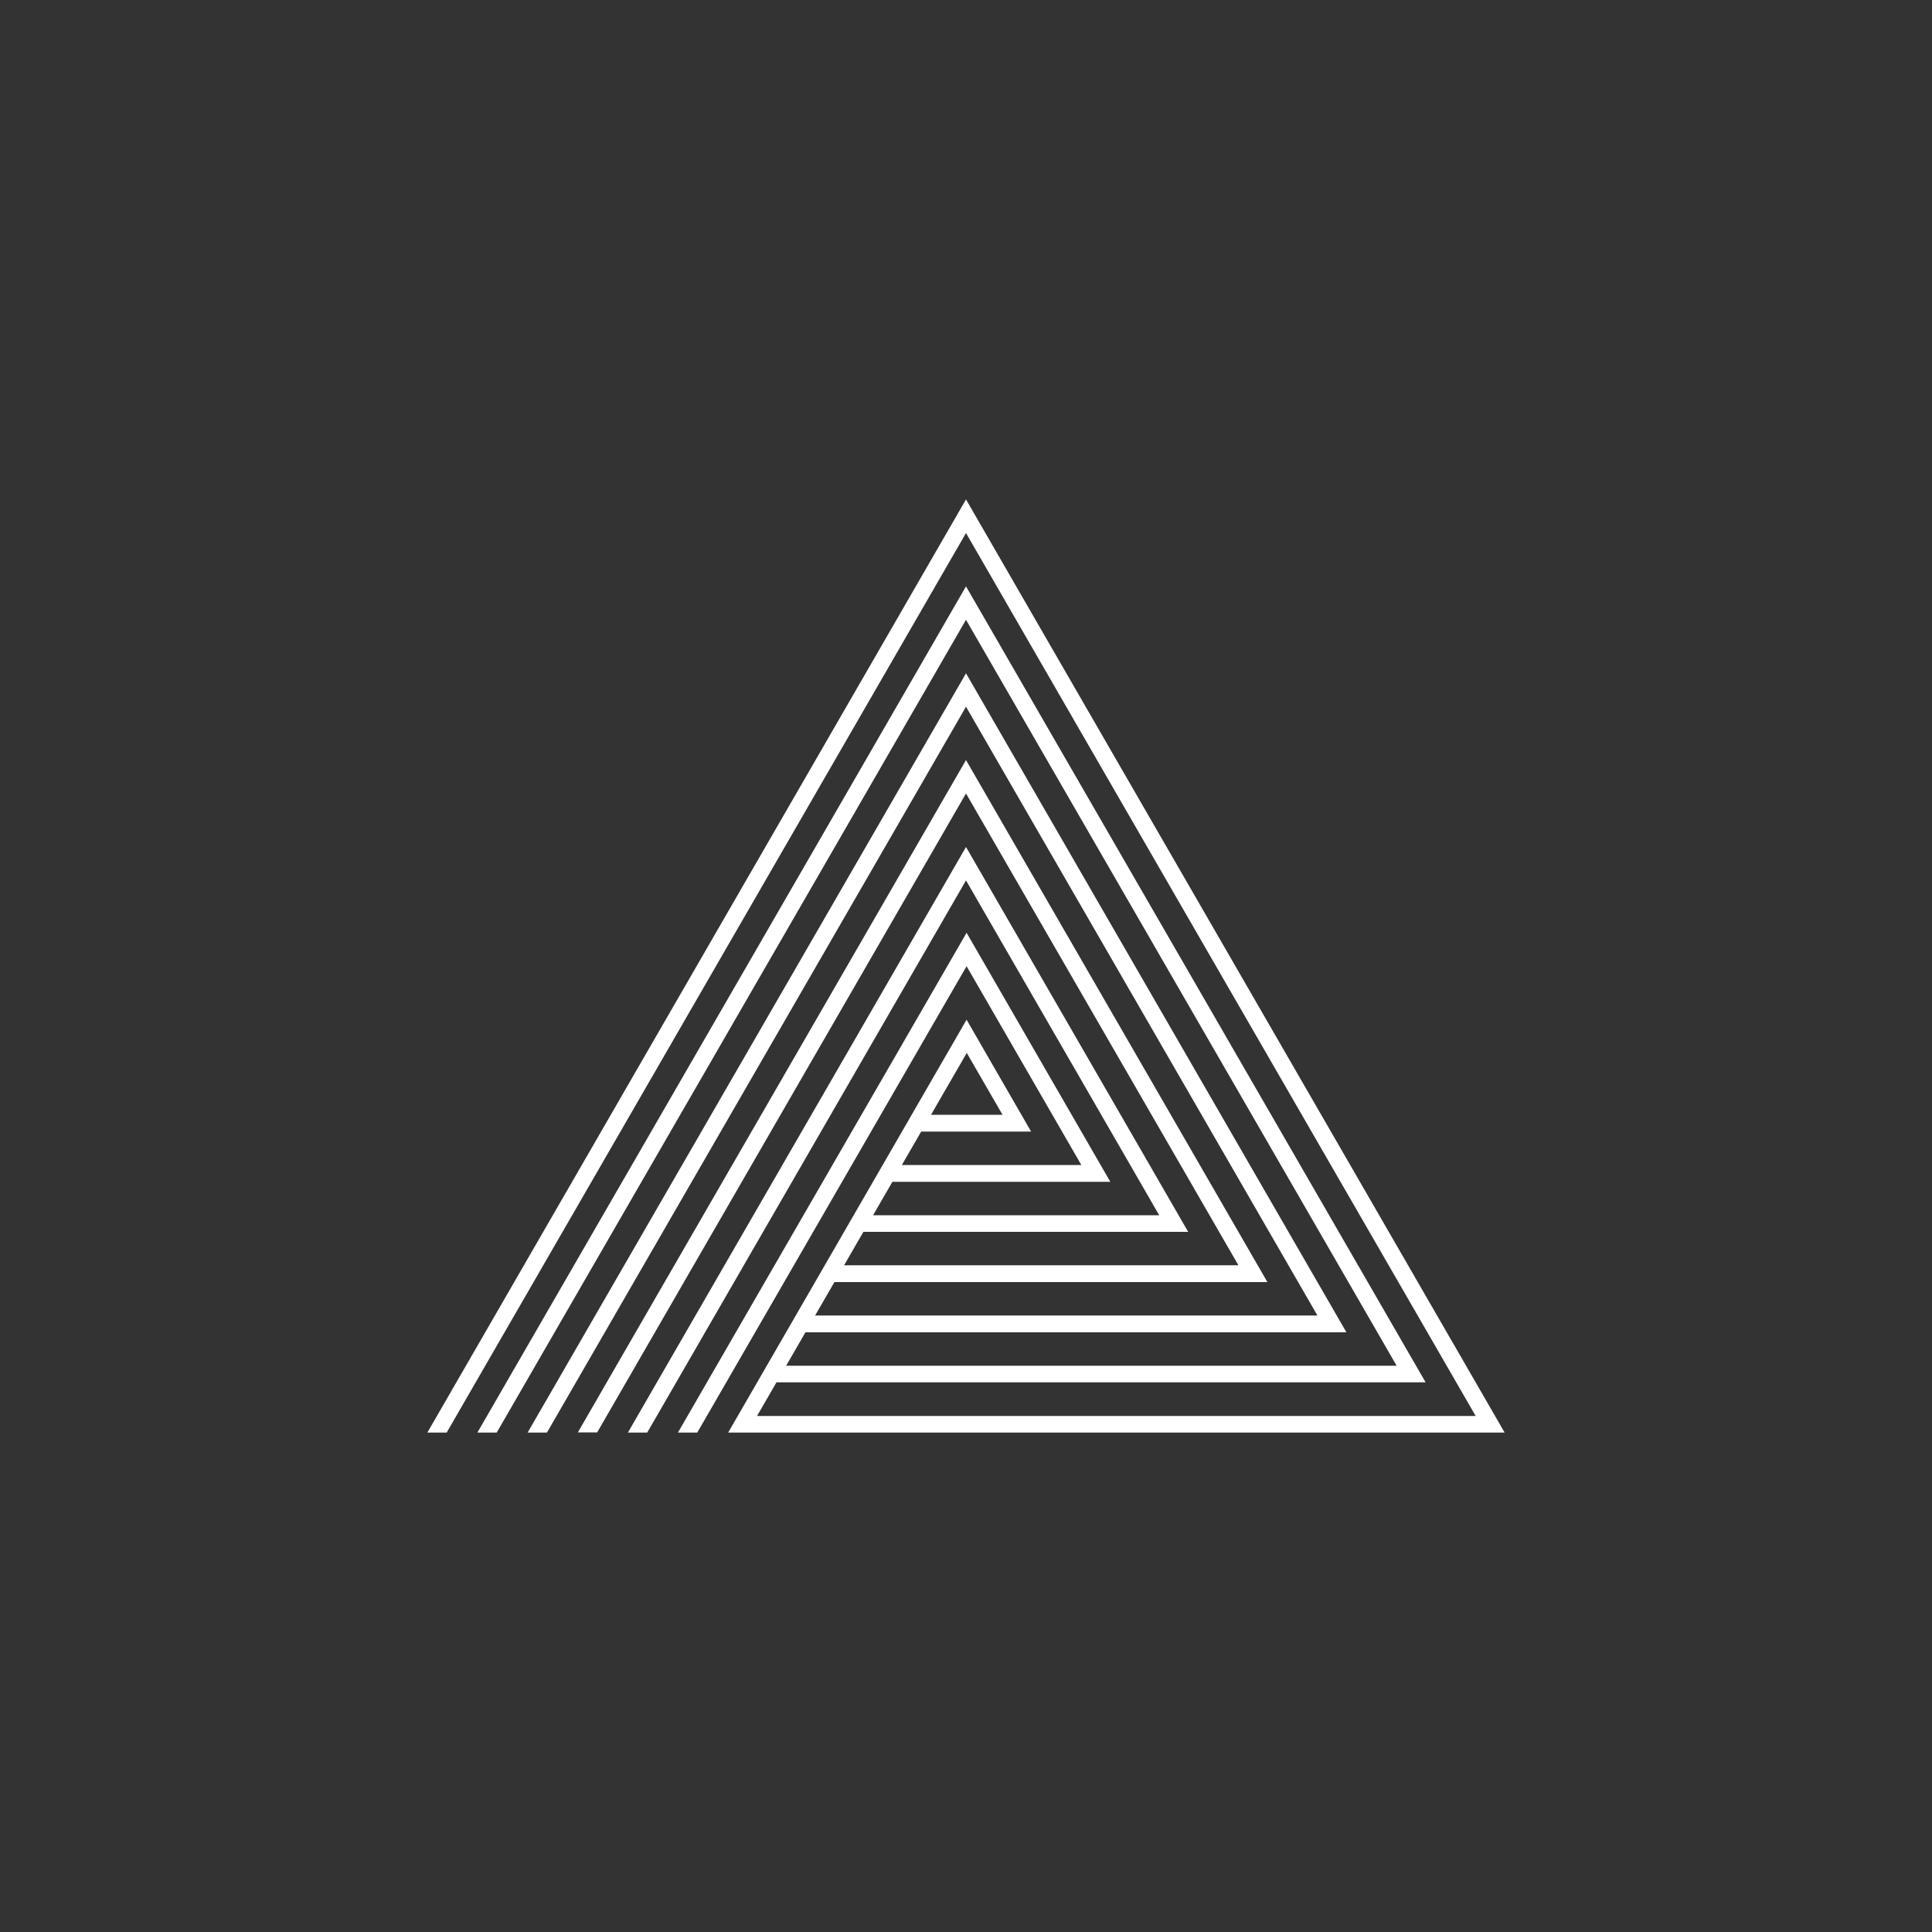
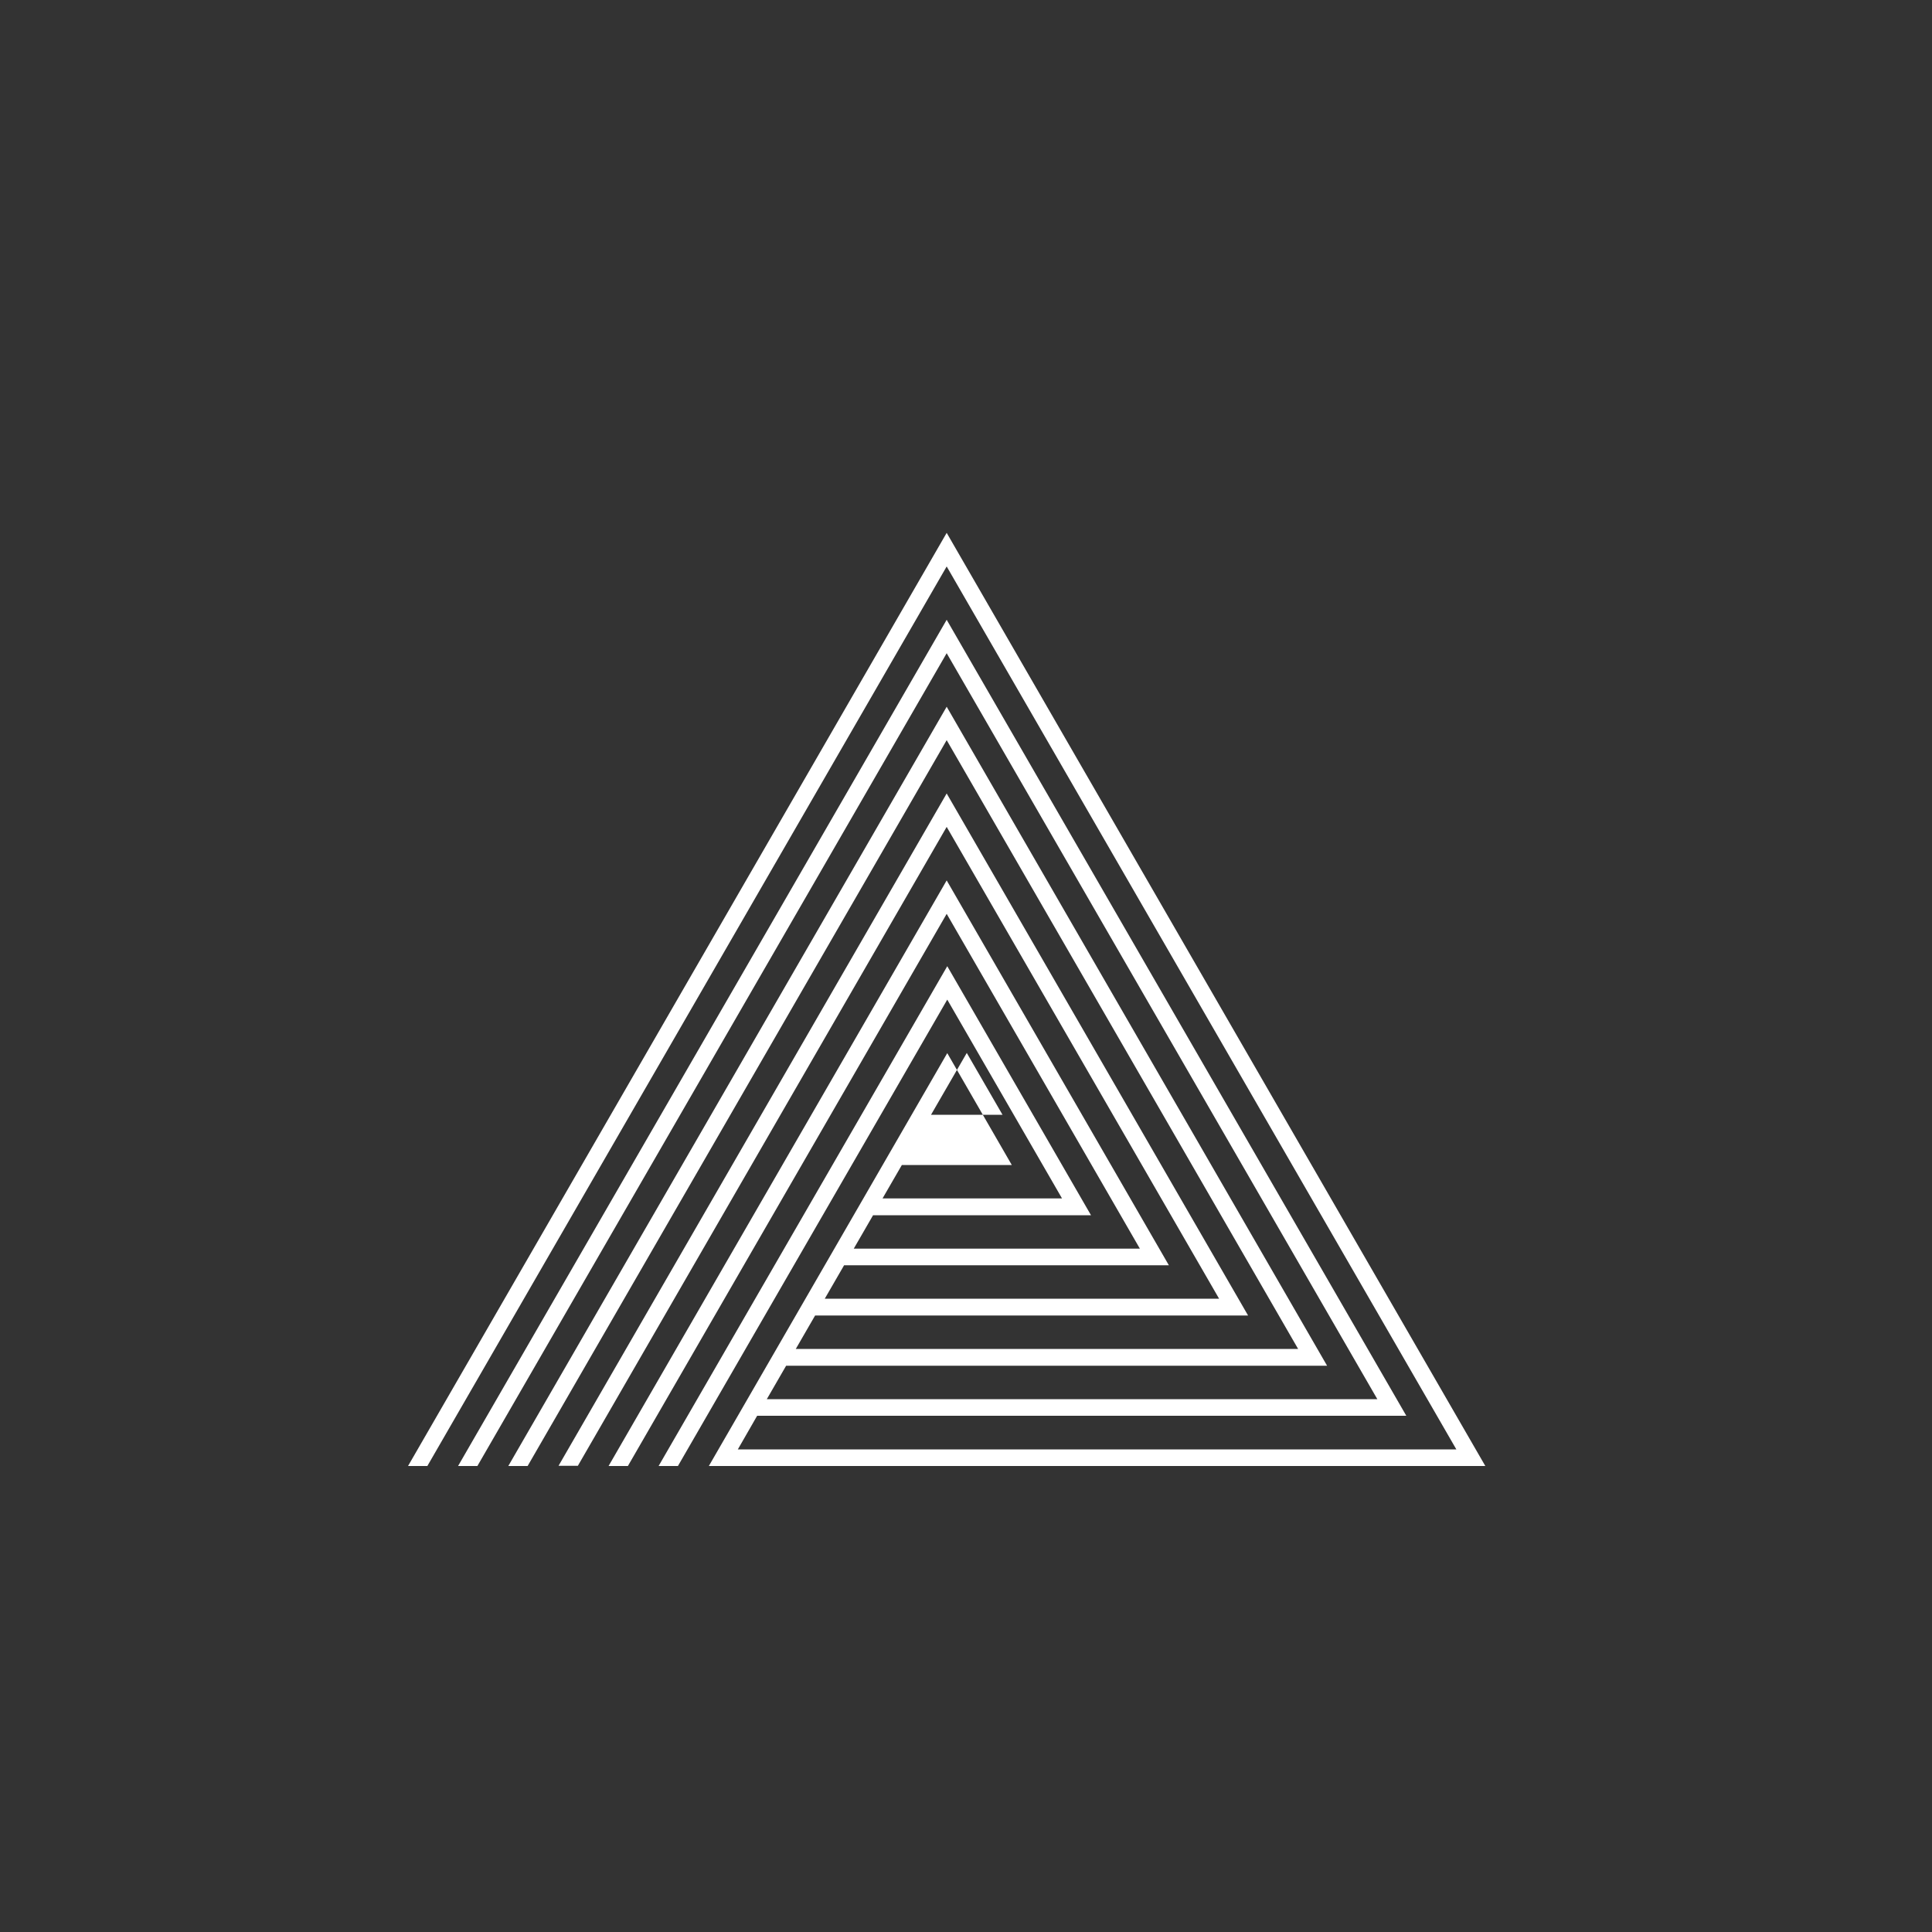
<svg xmlns="http://www.w3.org/2000/svg" version="1.1" viewBox="0 0 1000 1000">
  <rect x="0" y="0" width="1000" height="1000" fill="#333333" stroke="none" />
  <defs>
    <style>
      .cls-1 {
        fill: #fff;
      }
    </style>
  </defs>
  <g>
    <g id="Layer_1">
-       <path class="cls-1" d="M391.9,732.8l10-17.3h336s-237.9-412-237.9-412l-252.9,438h10s242.9-420.7,242.9-420.7l222.9,386.1h-316s10-17.3,10-17.3h280s-196.9-341.1-196.9-341.1l-226.9,393h10s216.9-375.7,216.9-375.7l181.9,315.1h-260s10-17.3,10-17.3h224.1s-156-270.2-156-270.2l-200.9,348h10s190.9-330.7,190.9-330.7l141,244.2h-204.1s10-17.3,10-17.3h168.1s-115-199.2-115-199.2l-175,303.1h10s165-285.8,165-285.8l100,173.3h-148.1s10-17.3,10-17.3h112.8s-74.4-128.9-74.4-128.9l-149.4,258.7h10s139.4-241.4,139.4-241.4l59.4,102.9h-92.9s10-17.3,10-17.3h56.9s-33.4-57.9-33.4-57.9l-123.4,213.7h401.9s-278.8-483-278.8-483l-278.8,483h10s268.8-465.6,268.8-465.6l263.8,457h-371.9ZM481.9,577l18.5-32,18.5,32h-36.9Z" />
+       <path class="cls-1" d="M391.9,732.8h336s-237.9-412-237.9-412l-252.9,438h10s242.9-420.7,242.9-420.7l222.9,386.1h-316s10-17.3,10-17.3h280s-196.9-341.1-196.9-341.1l-226.9,393h10s216.9-375.7,216.9-375.7l181.9,315.1h-260s10-17.3,10-17.3h224.1s-156-270.2-156-270.2l-200.9,348h10s190.9-330.7,190.9-330.7l141,244.2h-204.1s10-17.3,10-17.3h168.1s-115-199.2-115-199.2l-175,303.1h10s165-285.8,165-285.8l100,173.3h-148.1s10-17.3,10-17.3h112.8s-74.4-128.9-74.4-128.9l-149.4,258.7h10s139.4-241.4,139.4-241.4l59.4,102.9h-92.9s10-17.3,10-17.3h56.9s-33.4-57.9-33.4-57.9l-123.4,213.7h401.9s-278.8-483-278.8-483l-278.8,483h10s268.8-465.6,268.8-465.6l263.8,457h-371.9ZM481.9,577l18.5-32,18.5,32h-36.9Z" />
    </g>
  </g>
</svg>